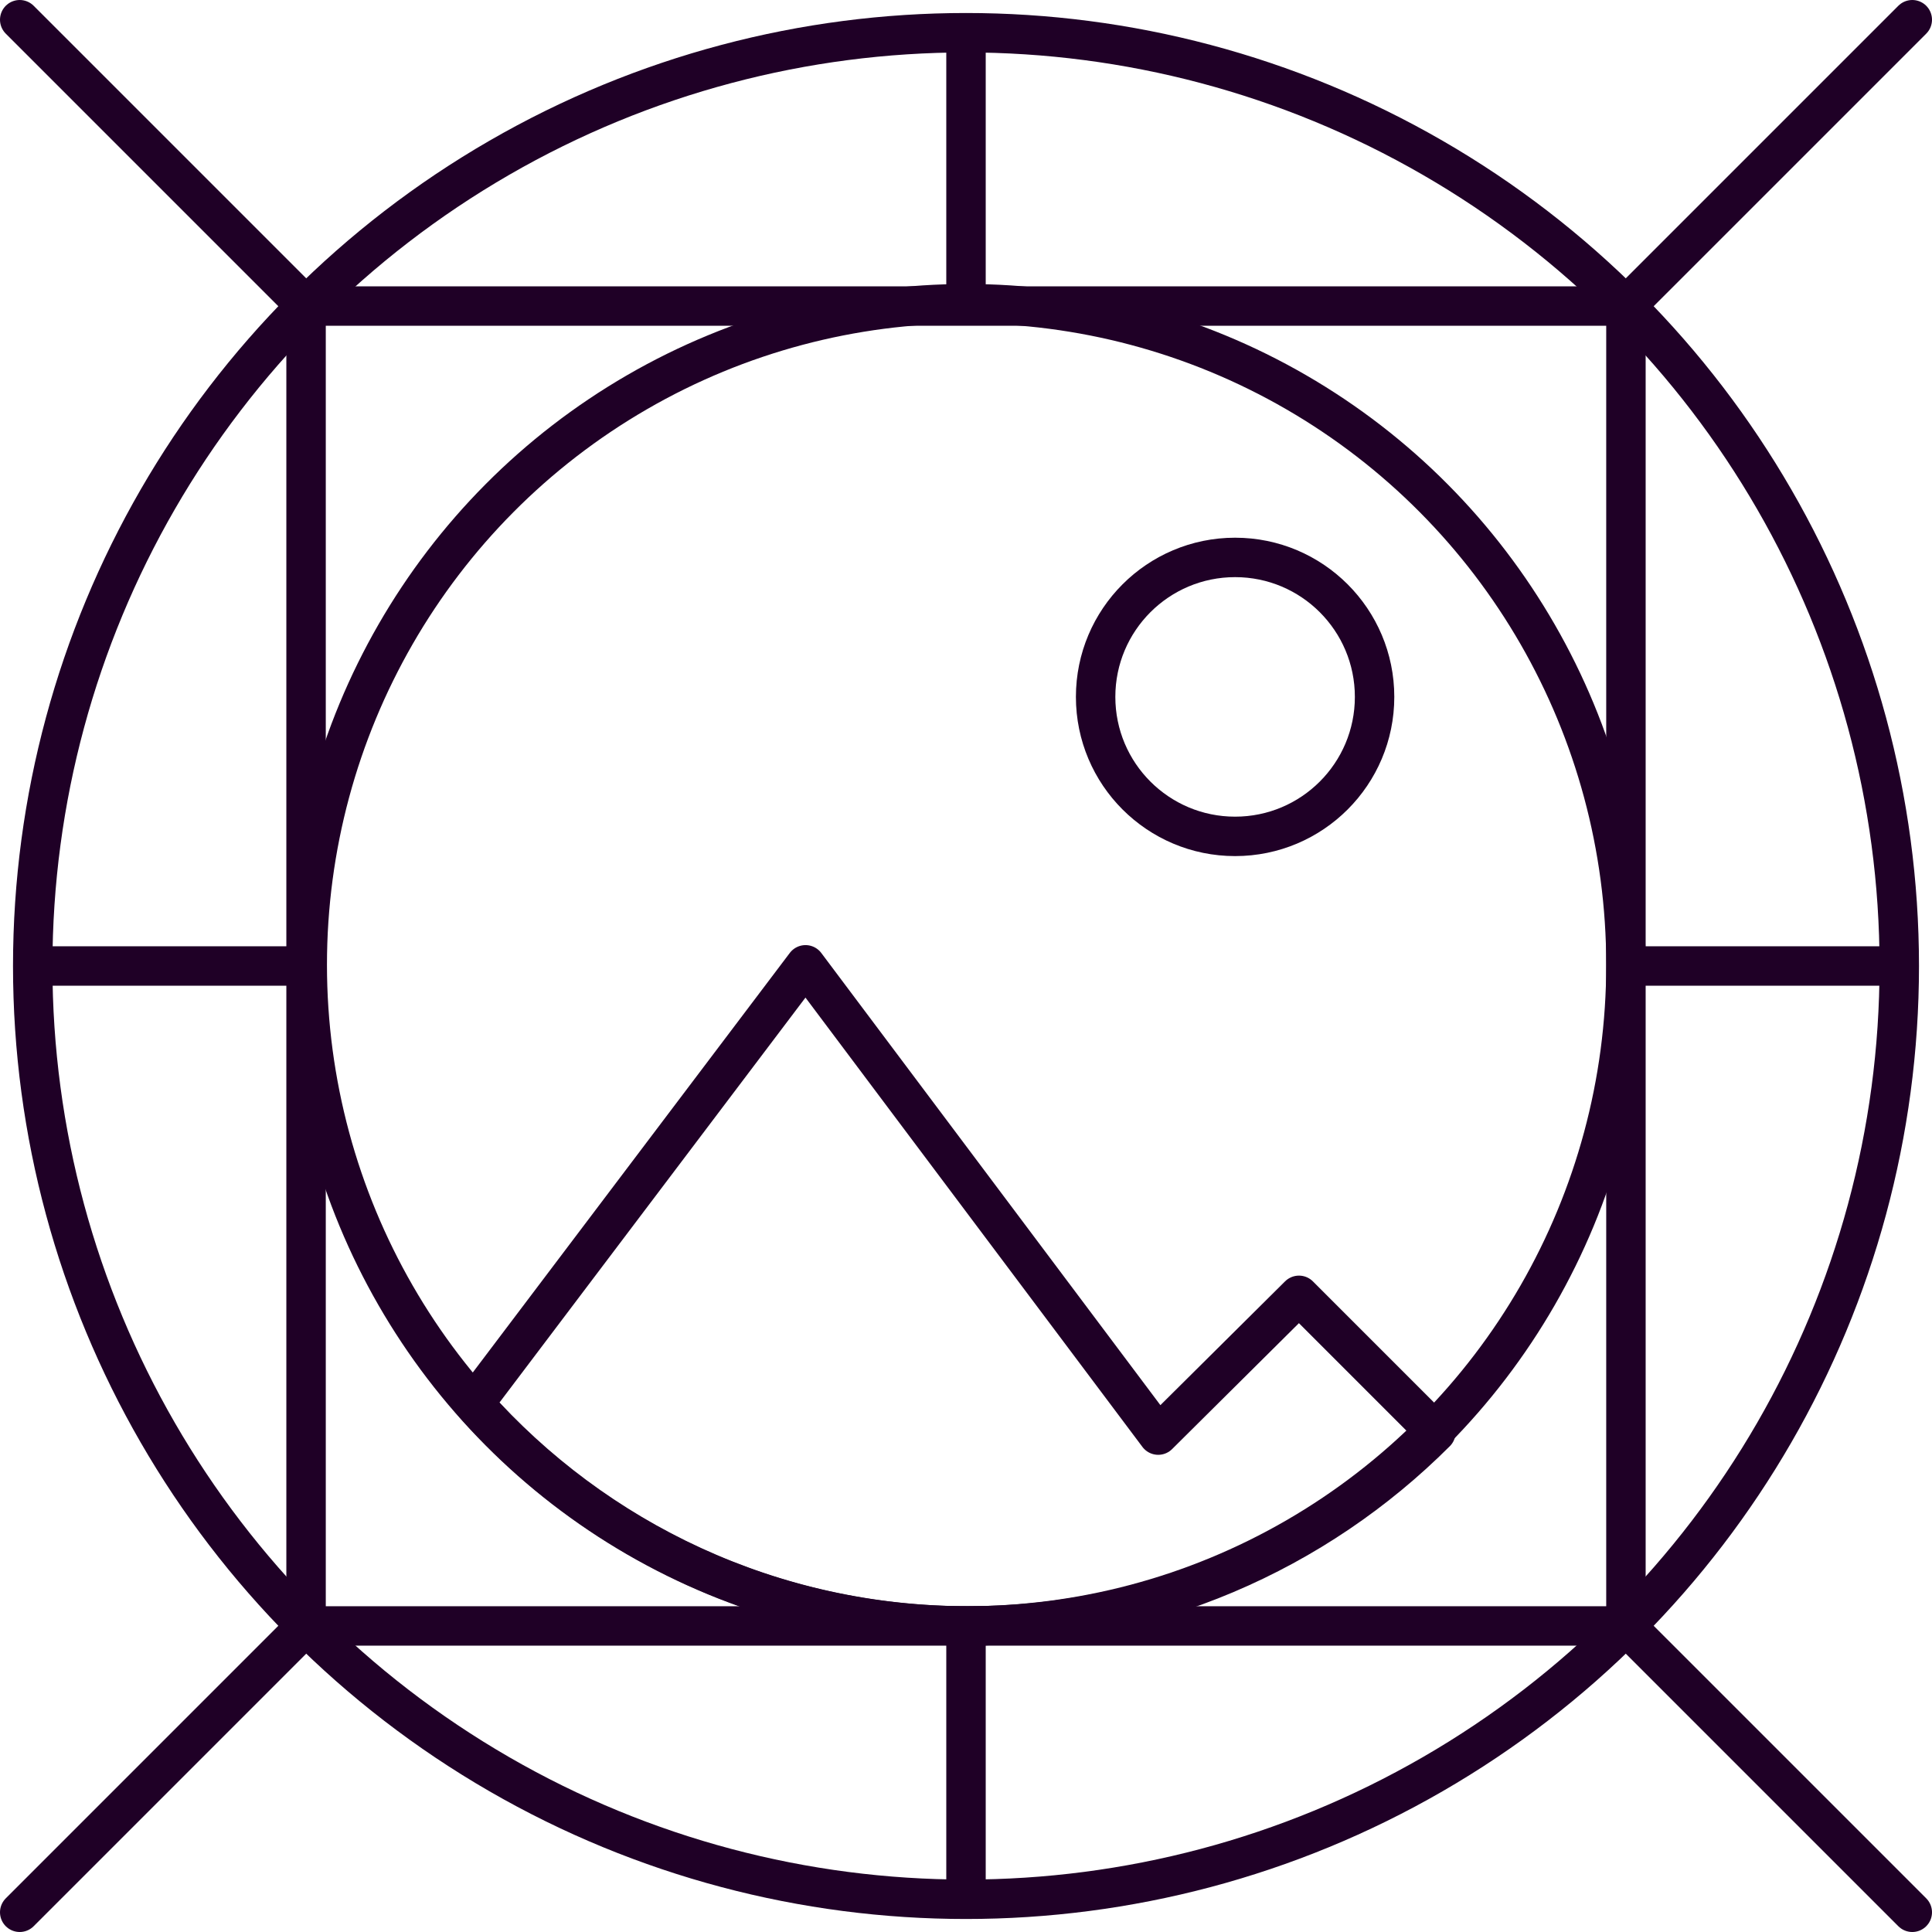
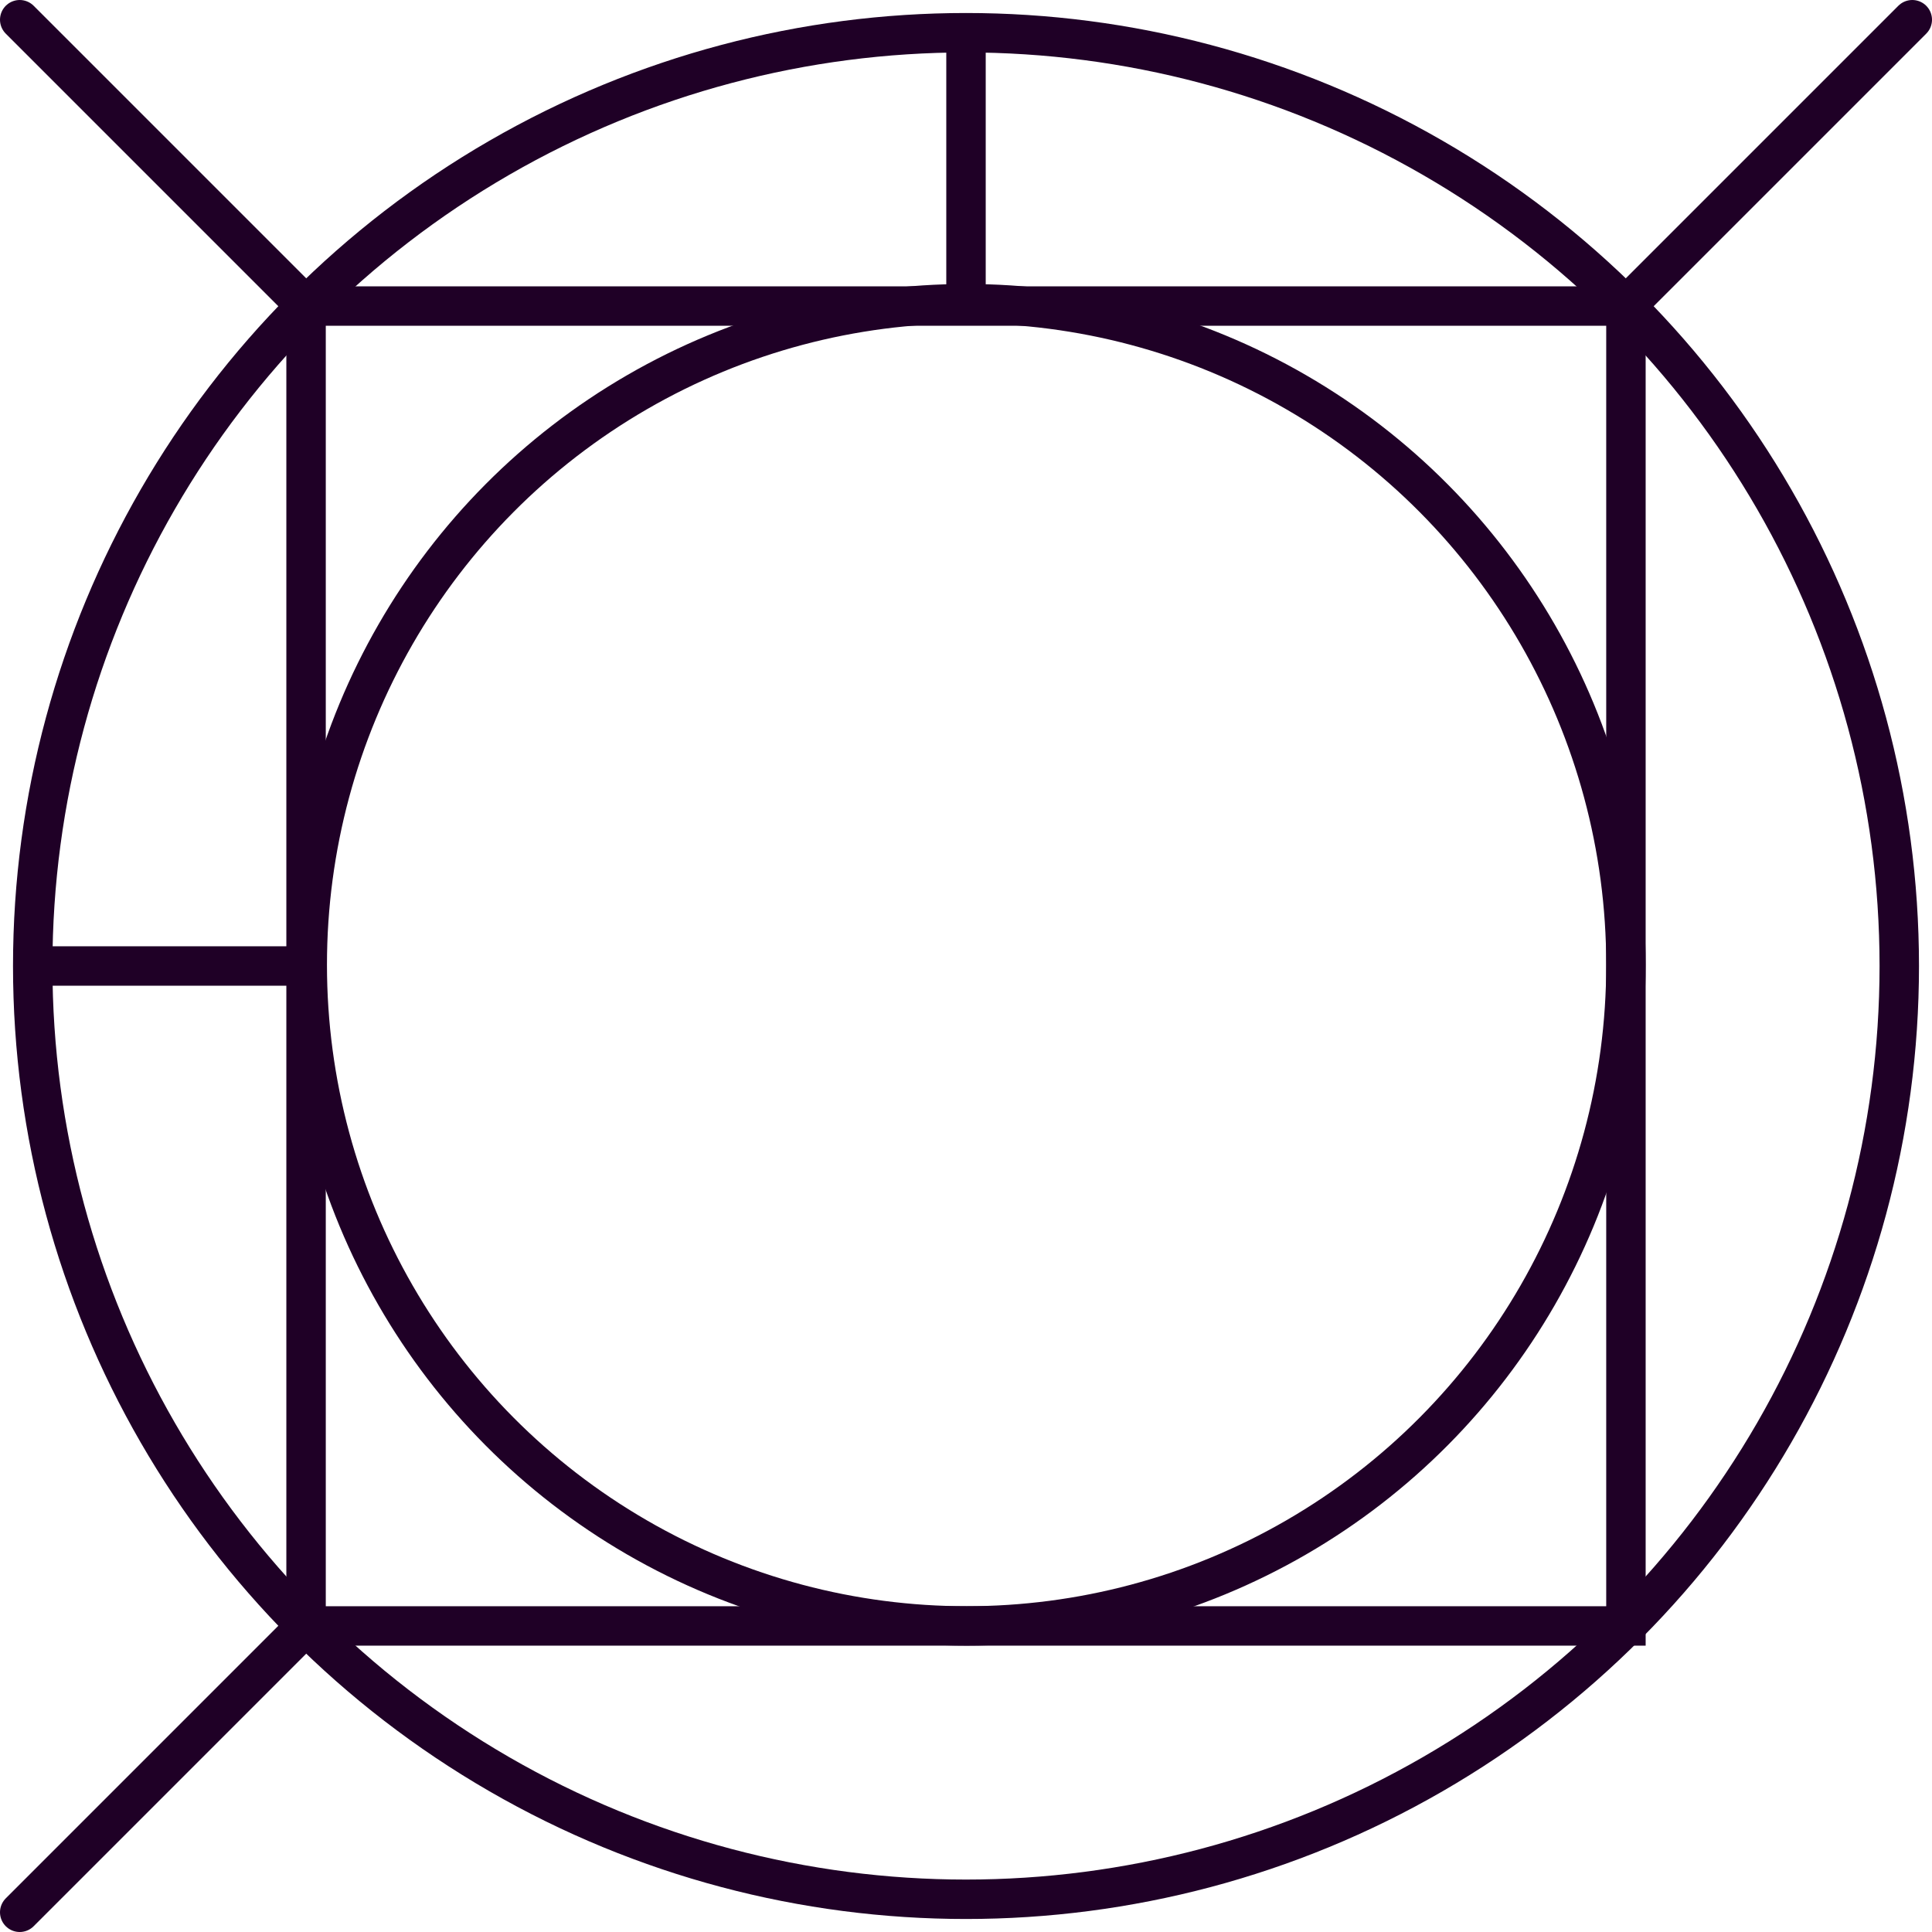
<svg xmlns="http://www.w3.org/2000/svg" version="1.1" id="Ebene_1" x="0px" y="0px" viewBox="0 0 1960 1960" style="enable-background:new 0 0 1960 1960;" xml:space="preserve">
  <style type="text/css">
	.st0{fill:#1D1D1B;}
	.st1{fill:none;stroke:#1F0026;stroke-width:20;stroke-linecap:round;stroke-miterlimit:10;}
	.st2{fill:none;stroke:#1F0026;stroke-width:20;stroke-miterlimit:10;}
	.st3{fill:none;stroke:#E9E6ED;stroke-width:20;stroke-linecap:round;stroke-miterlimit:10;}
	.st4{fill:none;stroke:#E9E6ED;stroke-width:20;stroke-miterlimit:10;}
	.st5{fill:none;stroke:#FFFFFF;stroke-width:20;stroke-linecap:round;stroke-miterlimit:10;}
	.st6{fill:none;stroke:#FFFFFF;stroke-width:20;stroke-miterlimit:10;}
	.st7{fill:none;stroke:#1F0026;stroke-width:40;stroke-linecap:round;stroke-miterlimit:10;}
	.st8{fill:none;stroke:#1F0026;stroke-width:40;stroke-miterlimit:10;}
	.st9{fill:none;stroke:#1F0026;stroke-width:40;stroke-linecap:round;stroke-linejoin:round;stroke-miterlimit:10;}
	.st10{fill:none;stroke:#E9E6ED;stroke-width:40;stroke-linecap:round;stroke-miterlimit:10;}
	.st11{fill:none;stroke:#FFFFFF;stroke-width:40;stroke-miterlimit:10;}
</style>
  <g>
    <line class="st7" x1="1940" y1="20" x2="1649.5" y2="310.5" />
    <line class="st7" x1="310.5" y1="1649.5" x2="20" y2="1940" />
-     <line class="st7" x1="1649.5" y1="1649.5" x2="1940" y2="1940" />
    <line class="st7" x1="20" y1="20" x2="310.5" y2="310.5" />
-     <line class="st8" x1="980" y1="1649.5" x2="980" y2="1940" />
    <line class="st8" x1="980" y1="33.2" x2="980" y2="310.5" />
    <line class="st8" x1="33.2" y1="980" x2="311.7" y2="980" />
-     <line class="st8" x1="1649.5" y1="980" x2="1926.8" y2="980" />
    <rect x="310.5" y="310.5" class="st7" width="1339" height="1339" />
    <circle class="st7" cx="980" cy="980" r="946.8" />
    <ellipse class="st7" cx="980.6" cy="978.8" rx="668.9" ry="670.7" />
-     <path class="st9" d="M480.8,1424c122.9,138.3,302.1,225.5,501.6,225.5c185.2,0,352.9-75.1,474.3-196.5l-138.9-138.9L1175,1455.9   L817.2,978.8L480.8,1424z" />
-     <circle class="st7" cx="1253" cy="707" r="141.5" />
  </g>
</svg>